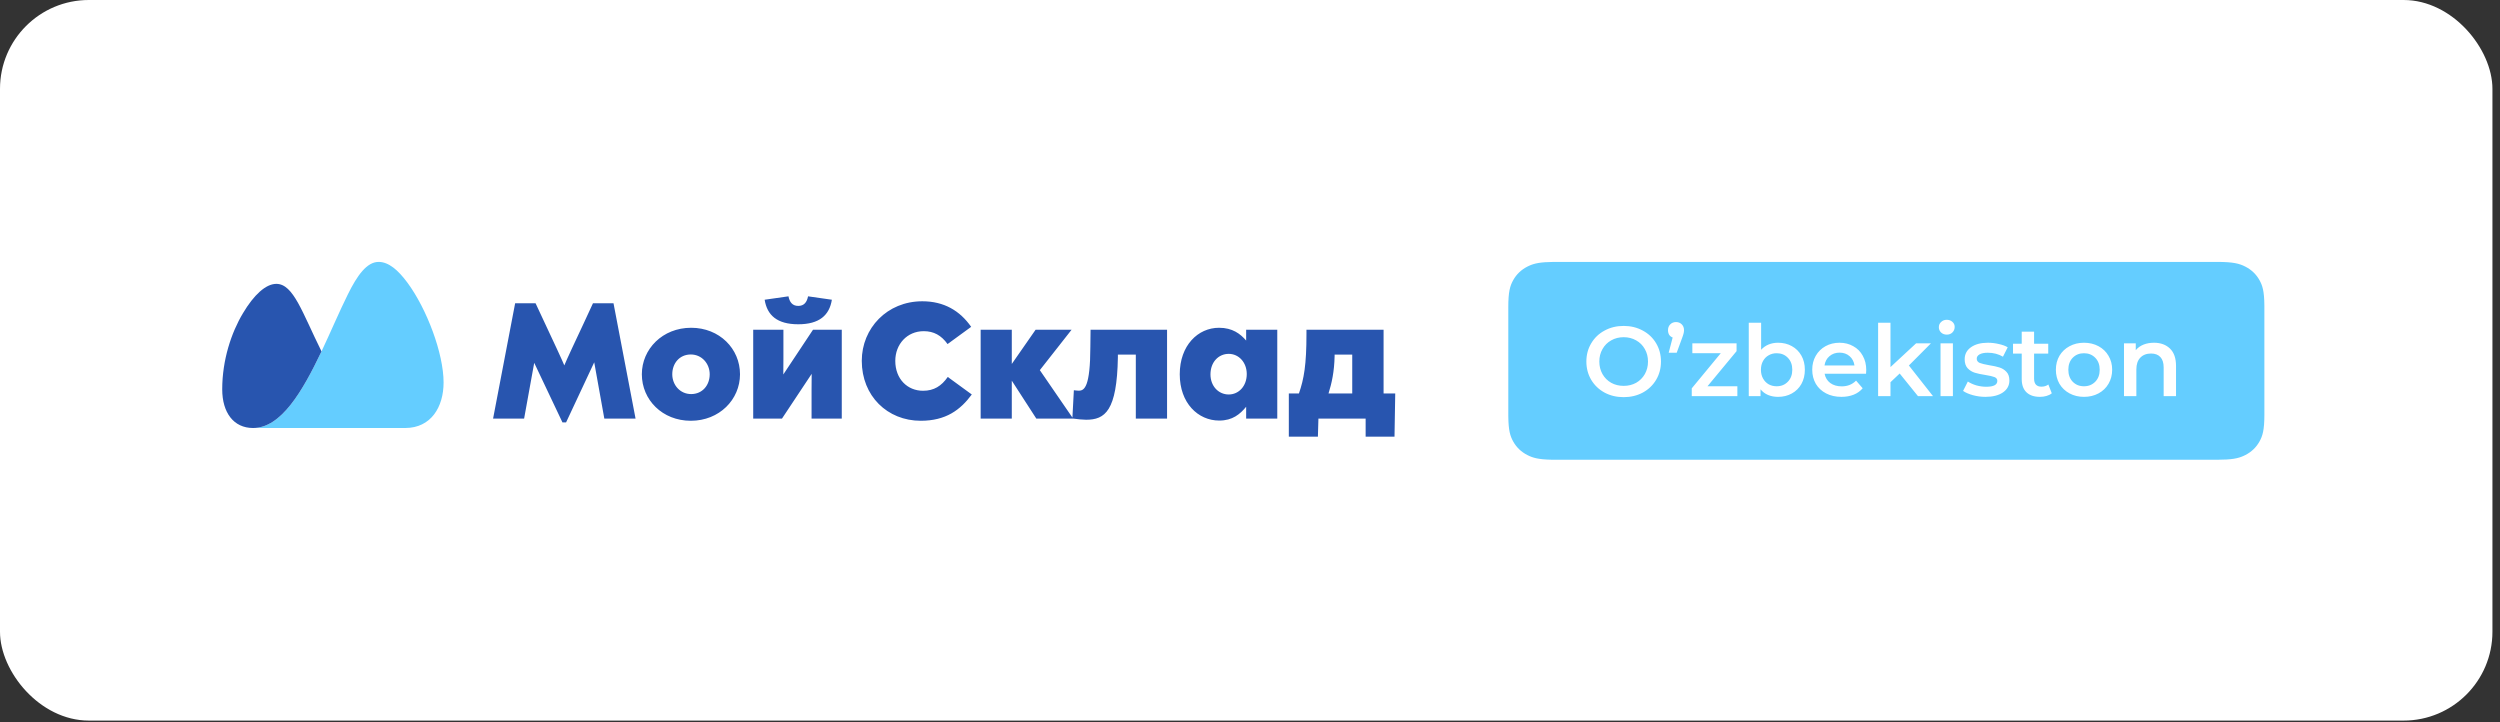
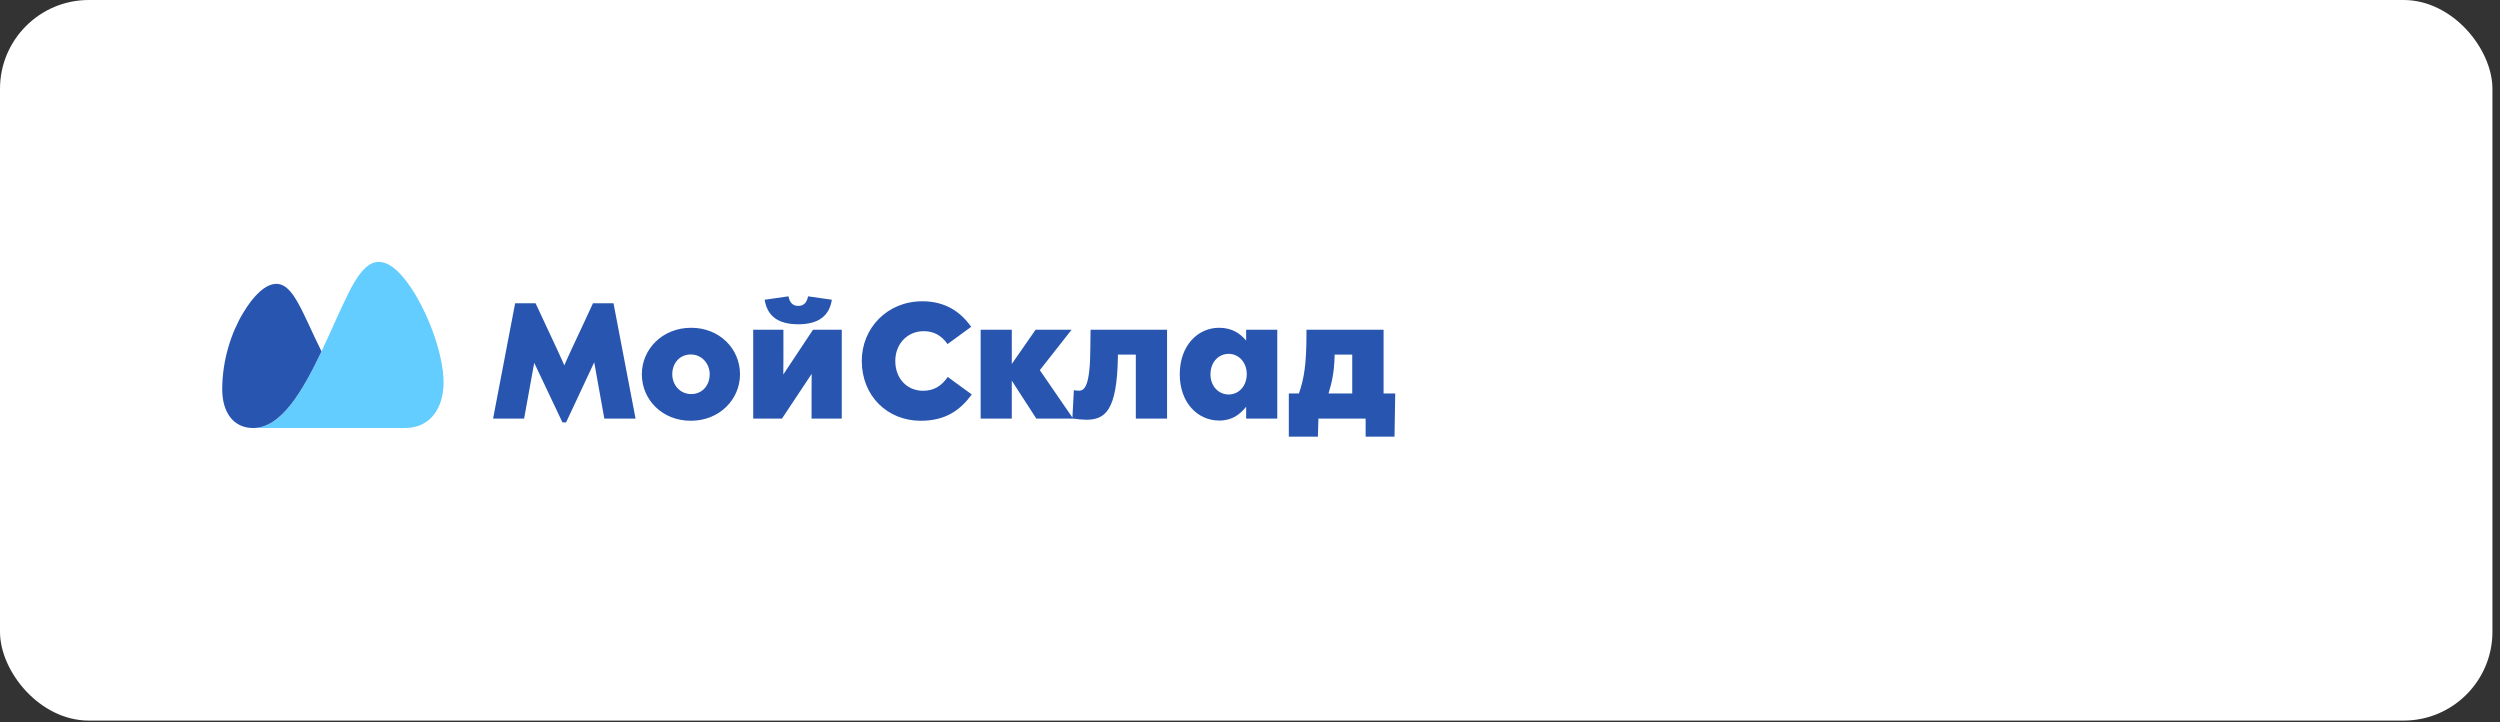
<svg xmlns="http://www.w3.org/2000/svg" width="315" height="91" viewBox="0 0 315 91" fill="none">
  <rect x="0" y="0" width="315" height="91" fill="#333333" stroke="none" />
  <rect width="314.047" height="90.794" rx="11.194" fill="white" />
  <g clip-path="url(#clip0_2032_11509)">
-     <path fill-rule="evenodd" clip-rule="evenodd" d="M195.768 33.001L279.314 33C281.4 33 282.156 33.207 282.919 33.597C283.682 33.987 284.28 34.56 284.688 35.289C285.077 35.985 285.293 36.676 285.311 38.472L285.313 52.194C285.313 54.188 285.096 54.911 284.688 55.641C284.28 56.37 283.682 56.942 282.919 57.332L282.71 57.434C282.008 57.758 281.21 57.93 279.314 57.93H196.044L195.507 57.925C193.821 57.891 193.133 57.687 192.439 57.332C191.676 56.942 191.078 56.37 190.67 55.641C190.281 54.945 190.066 54.254 190.047 52.458L190.045 38.736C190.045 36.741 190.262 36.018 190.67 35.289C191.078 34.56 191.676 33.987 192.439 33.597L192.648 33.496C193.315 33.188 194.069 33.017 195.768 33.001Z" fill="#64CDFF" />
    <path d="M204.582 50.041C203.692 50.041 202.89 49.85 202.176 49.468C201.461 49.077 200.9 48.541 200.493 47.86C200.086 47.17 199.883 46.401 199.883 45.554C199.883 44.706 200.086 43.941 200.493 43.26C200.9 42.57 201.461 42.034 202.176 41.652C202.89 41.262 203.692 41.066 204.582 41.066C205.47 41.066 206.273 41.262 206.988 41.652C207.702 42.034 208.263 42.566 208.67 43.248C209.077 43.929 209.281 44.698 209.281 45.554C209.281 46.41 209.077 47.178 208.67 47.86C208.263 48.541 207.702 49.077 206.988 49.468C206.273 49.85 205.47 50.041 204.582 50.041ZM204.582 48.62C205.163 48.62 205.687 48.491 206.152 48.234C206.617 47.968 206.983 47.602 207.249 47.137C207.515 46.663 207.648 46.135 207.648 45.554C207.648 44.972 207.515 44.448 207.249 43.983C206.983 43.509 206.617 43.144 206.152 42.886C205.687 42.62 205.163 42.487 204.582 42.487C204 42.487 203.476 42.62 203.011 42.886C202.546 43.144 202.18 43.509 201.914 43.983C201.648 44.448 201.515 44.972 201.515 45.554C201.515 46.135 201.648 46.663 201.914 47.137C202.18 47.602 202.546 47.968 203.011 48.234C203.476 48.491 204 48.62 204.582 48.62ZM211.178 40.58C211.468 40.58 211.709 40.676 211.901 40.867C212.091 41.058 212.187 41.303 212.187 41.602C212.187 41.752 212.166 41.897 212.125 42.039C212.091 42.18 212.021 42.392 211.913 42.674L211.265 44.444H210.255L210.754 42.525C210.57 42.458 210.425 42.346 210.318 42.188C210.218 42.022 210.168 41.827 210.168 41.602C210.168 41.303 210.263 41.058 210.455 40.867C210.645 40.676 210.886 40.58 211.178 40.58ZM218.908 48.67V49.916H213.161V48.932L216.814 44.507H213.236V43.26H218.808V44.245L215.143 48.67H218.908ZM224.034 43.185C224.682 43.185 225.26 43.327 225.766 43.609C226.282 43.892 226.684 44.291 226.975 44.806C227.266 45.321 227.412 45.915 227.412 46.588C227.412 47.261 227.266 47.86 226.975 48.383C226.684 48.898 226.282 49.297 225.766 49.58C225.26 49.862 224.682 50.004 224.034 50.004C223.577 50.004 223.157 49.925 222.775 49.767C222.401 49.609 222.085 49.372 221.827 49.056V49.916H220.344V40.667H221.902V44.07C222.168 43.779 222.48 43.559 222.837 43.41C223.203 43.26 223.602 43.185 224.034 43.185ZM223.859 48.67C224.432 48.67 224.902 48.479 225.268 48.097C225.641 47.714 225.828 47.212 225.828 46.588C225.828 45.965 225.641 45.462 225.268 45.08C224.902 44.698 224.432 44.507 223.859 44.507C223.485 44.507 223.148 44.594 222.849 44.768C222.55 44.935 222.313 45.176 222.139 45.491C221.964 45.807 221.877 46.173 221.877 46.588C221.877 47.004 221.964 47.369 222.139 47.685C222.313 48.001 222.55 48.246 222.849 48.421C223.148 48.587 223.485 48.67 223.859 48.67ZM235.147 46.626C235.147 46.734 235.138 46.888 235.122 47.087H229.899C229.99 47.577 230.227 47.968 230.61 48.259C231 48.541 231.482 48.682 232.056 48.682C232.787 48.682 233.389 48.441 233.863 47.959L234.698 48.919C234.399 49.277 234.021 49.547 233.564 49.73C233.106 49.912 232.592 50.004 232.018 50.004C231.286 50.004 230.643 49.858 230.086 49.567C229.529 49.277 229.097 48.873 228.79 48.358C228.491 47.835 228.341 47.245 228.341 46.588C228.341 45.94 228.486 45.358 228.777 44.843C229.076 44.32 229.488 43.912 230.011 43.622C230.535 43.331 231.124 43.185 231.781 43.185C232.43 43.185 233.007 43.331 233.514 43.622C234.029 43.904 234.428 44.307 234.711 44.831C235.001 45.346 235.147 45.944 235.147 46.626ZM231.781 44.432C231.283 44.432 230.859 44.581 230.51 44.881C230.169 45.171 229.962 45.562 229.887 46.052H233.664C233.597 45.57 233.393 45.18 233.053 44.881C232.712 44.581 232.288 44.432 231.781 44.432ZM239.36 47.062L238.201 48.159V49.916H236.643V40.667H238.201V46.252L241.429 43.26H243.299L240.519 46.052L243.561 49.916H241.666L239.36 47.062ZM244.507 43.26H246.065V49.916H244.507V43.26ZM245.293 42.163C245.009 42.163 244.773 42.076 244.582 41.901C244.391 41.719 244.295 41.494 244.295 41.228C244.295 40.962 244.391 40.742 244.582 40.568C244.773 40.385 245.009 40.294 245.293 40.294C245.575 40.294 245.812 40.381 246.003 40.555C246.194 40.721 246.29 40.933 246.29 41.191C246.29 41.465 246.194 41.698 246.003 41.889C245.82 42.072 245.583 42.163 245.293 42.163ZM250.166 50.004C249.627 50.004 249.099 49.933 248.583 49.792C248.069 49.651 247.657 49.472 247.349 49.256L247.948 48.072C248.247 48.271 248.605 48.433 249.02 48.558C249.443 48.674 249.859 48.732 250.266 48.732C251.197 48.732 251.662 48.487 251.662 47.997C251.662 47.764 251.542 47.602 251.301 47.511C251.068 47.419 250.69 47.332 250.166 47.249C249.618 47.166 249.169 47.07 248.82 46.962C248.48 46.854 248.181 46.667 247.923 46.401C247.673 46.127 247.549 45.749 247.549 45.267C247.549 44.635 247.81 44.133 248.334 43.759C248.866 43.376 249.581 43.185 250.478 43.185C250.936 43.185 251.392 43.239 251.849 43.347C252.307 43.447 252.681 43.584 252.971 43.759L252.373 44.943C251.808 44.611 251.172 44.444 250.466 44.444C250.009 44.444 249.66 44.515 249.418 44.656C249.186 44.789 249.069 44.968 249.069 45.192C249.069 45.441 249.194 45.62 249.443 45.728C249.702 45.828 250.096 45.923 250.628 46.015C251.16 46.098 251.596 46.194 251.936 46.302C252.277 46.41 252.569 46.592 252.809 46.85C253.058 47.108 253.183 47.473 253.183 47.947C253.183 48.57 252.913 49.069 252.373 49.443C251.833 49.817 251.098 50.004 250.166 50.004ZM258.526 49.555C258.343 49.705 258.119 49.817 257.853 49.892C257.596 49.966 257.321 50.004 257.03 50.004C256.299 50.004 255.734 49.812 255.335 49.43C254.936 49.048 254.737 48.491 254.737 47.76V44.556H253.64V43.31H254.737V41.789H256.295V43.31H258.077V44.556H256.295V47.723C256.295 48.047 256.374 48.296 256.532 48.471C256.69 48.637 256.918 48.72 257.217 48.72C257.566 48.72 257.857 48.628 258.09 48.446L258.526 49.555ZM262.581 50.004C261.908 50.004 261.301 49.858 260.761 49.567C260.22 49.277 259.796 48.873 259.489 48.358C259.19 47.835 259.041 47.245 259.041 46.588C259.041 45.932 259.19 45.346 259.489 44.831C259.796 44.316 260.22 43.912 260.761 43.622C261.301 43.331 261.908 43.185 262.581 43.185C263.262 43.185 263.873 43.331 264.413 43.622C264.953 43.912 265.373 44.316 265.672 44.831C265.979 45.346 266.133 45.932 266.133 46.588C266.133 47.245 265.979 47.835 265.672 48.358C265.373 48.873 264.953 49.277 264.413 49.567C263.873 49.858 263.262 50.004 262.581 50.004ZM262.581 48.67C263.154 48.67 263.628 48.479 264.002 48.097C264.376 47.714 264.563 47.212 264.563 46.588C264.563 45.965 264.376 45.462 264.002 45.08C263.628 44.698 263.154 44.507 262.581 44.507C262.007 44.507 261.534 44.698 261.16 45.08C260.794 45.462 260.611 45.965 260.611 46.588C260.611 47.212 260.794 47.714 261.16 48.097C261.534 48.479 262.007 48.67 262.581 48.67ZM271.4 43.185C272.239 43.185 272.912 43.431 273.419 43.921C273.926 44.411 274.179 45.138 274.179 46.102V49.916H272.621V46.302C272.621 45.72 272.484 45.284 272.21 44.993C271.936 44.694 271.546 44.544 271.038 44.544C270.465 44.544 270.012 44.718 269.679 45.068C269.347 45.408 269.181 45.903 269.181 46.551V49.916H267.623V43.26H269.106V44.12C269.364 43.813 269.688 43.58 270.078 43.422C270.469 43.264 270.91 43.185 271.4 43.185Z" fill="white" />
    <path fill-rule="evenodd" clip-rule="evenodd" d="M96.346 37.766C96.658 39.727 97.918 40.858 100.581 40.858C103.231 40.858 104.504 39.727 104.816 37.766L101.815 37.337C101.672 38.078 101.309 38.545 100.581 38.545C99.853 38.545 99.49 38.078 99.347 37.337L96.346 37.766ZM174.331 49.575H175.799L175.708 55.018H172.07V52.744H166.121L166.056 55.018H162.392V49.575H163.665C164.302 47.743 164.614 45.963 164.614 42.092V41.546H174.331V49.575ZM170.382 49.575V44.677H168.161V44.859C168.122 46.846 167.797 48.275 167.394 49.575H170.382ZM87.083 49.653C88.512 49.653 89.422 48.534 89.422 47.158C89.422 45.808 88.421 44.664 87.044 44.664C85.615 44.664 84.706 45.782 84.706 47.158C84.706 48.508 85.693 49.653 87.083 49.653ZM93.241 47.158C93.241 43.937 90.656 41.299 87.083 41.299C83.485 41.299 80.873 43.975 80.873 47.158C80.873 50.38 83.459 53.017 87.044 53.017C90.643 53.017 93.241 50.341 93.241 47.158ZM154.819 49.705C156.079 49.705 157.092 48.653 157.092 47.133C157.092 45.652 156.079 44.586 154.819 44.586C153.532 44.586 152.519 45.626 152.519 47.172C152.519 48.653 153.532 49.705 154.819 49.705ZM160.937 41.546H157.015V42.91C156.286 42.066 155.299 41.299 153.597 41.299C150.948 41.299 148.648 43.521 148.648 47.158C148.648 50.783 150.948 52.991 153.623 52.991C155.299 52.991 156.248 52.186 157.015 51.251V52.745H160.937V41.546ZM98.697 47.184L102.439 41.546H106.063V52.744H102.257V49.094C102.257 48.392 102.257 47.743 102.27 47.106L98.528 52.744H94.904V41.546H98.71V45.145C98.71 45.703 98.71 46.509 98.697 47.184ZM137.411 41.546L137.385 43.703C137.371 48.717 136.644 49.224 135.942 49.224C135.838 49.224 135.734 49.224 135.306 49.172L135.124 52.614L131.019 46.638L135.02 41.546H130.486L127.486 45.859V41.546H123.562V52.744H127.486V47.964L130.577 52.744H135.241C135.734 52.822 136.475 52.887 136.852 52.887C139.23 52.887 140.736 51.796 140.853 45.028V44.677H143.113V52.744H147.05V41.546H137.411ZM116.3 49.237C117.678 49.237 118.626 48.639 119.418 47.496L122.446 49.705C121.003 51.653 119.184 53.017 116.014 53.017C111.805 53.017 108.584 49.886 108.584 45.469C108.584 41.351 111.78 37.961 116.209 37.961C118.95 37.961 120.951 39.156 122.367 41.182L119.392 43.352C118.6 42.248 117.651 41.728 116.391 41.728C114.274 41.728 112.806 43.391 112.806 45.469C112.806 47.756 114.339 49.237 116.3 49.237ZM77.301 38.208H74.716C74.716 38.208 72.403 43.222 72.079 43.872C71.754 44.521 71.104 46.041 71.104 46.041C71.104 46.041 70.598 44.859 70.156 43.937C69.714 43.014 67.48 38.208 67.48 38.208H64.908L62.128 52.745H66.038L67.311 45.717L70.87 53.225H71.325L74.872 45.651L76.145 52.745H80.081L77.301 38.208Z" fill="#2855AF" />
    <path d="M31.884 53.928C35.429 53.928 38.108 49.314 40.511 44.276C41.667 41.834 42.745 39.274 43.823 37.105C45.007 34.698 46.221 33 47.707 33C48.967 33 50.152 34.017 51.332 35.611C53.778 38.92 55.892 44.524 55.892 48.199C55.892 51.278 54.307 53.928 51.059 53.928H31.884Z" fill="#64CDFF" />
    <path d="M40.51 44.276C38.076 39.368 36.974 35.767 34.82 35.767C33.482 35.767 31.975 37.17 30.611 39.469C29.15 41.909 28 45.352 28 49.056C28 51.982 29.432 53.928 31.884 53.928C35.428 53.928 38.108 49.313 40.51 44.276Z" fill="#2855AF" />
  </g>
  <defs>
    <clipPath id="clip0_2032_11509">
      <rect width="257.313" height="24.93" fill="white" transform="translate(28 33)" />
    </clipPath>
  </defs>
</svg>